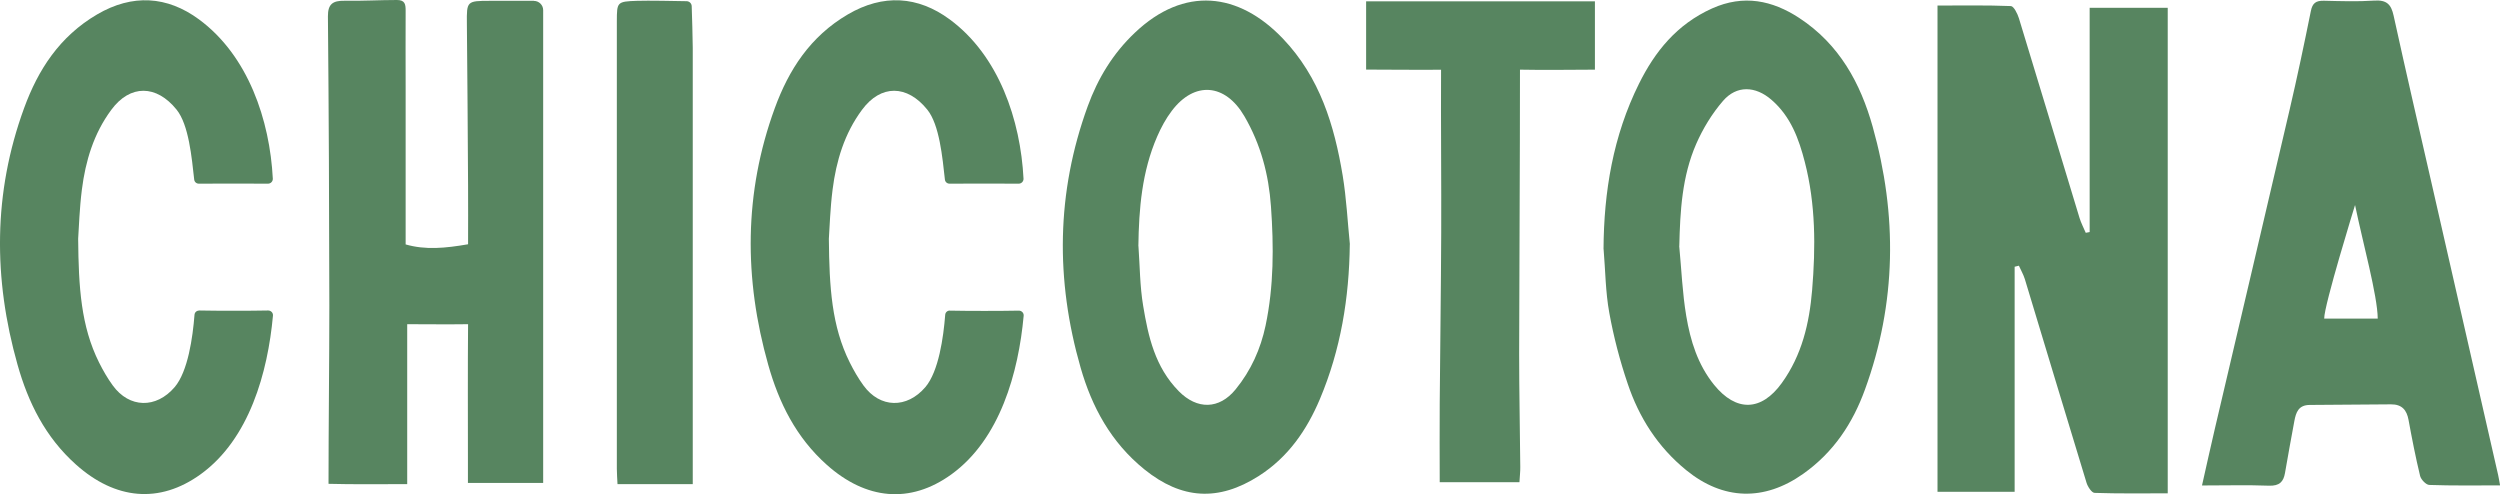
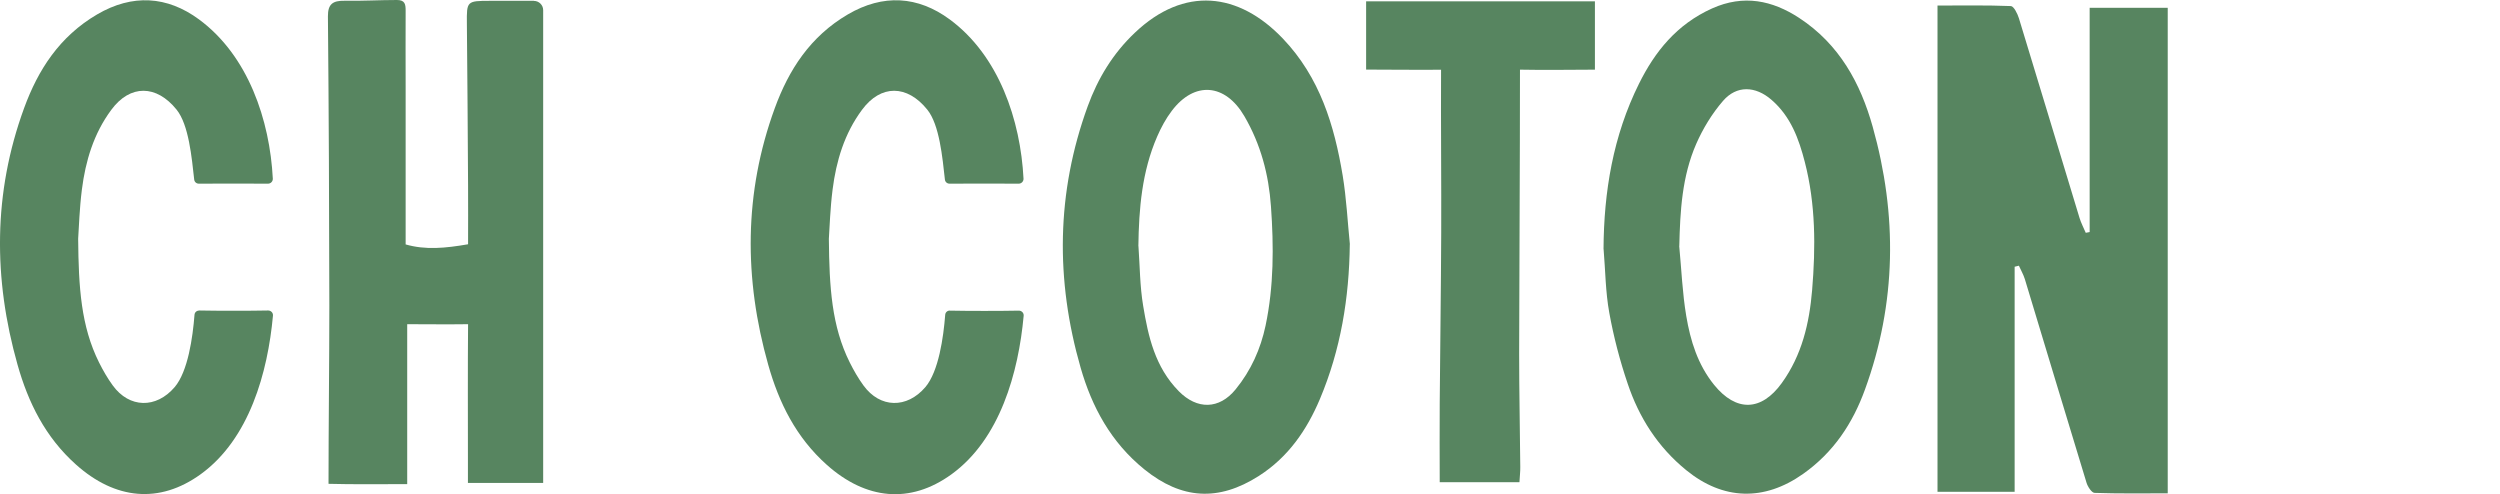
<svg xmlns="http://www.w3.org/2000/svg" fill="none" viewBox="0 0 1351 267" height="267" width="1351">
  <g clip-path="url(#clip0_55_66)">
    <path fill="#578560" d="M1046.99 2.995C1060.14 2.995 1073.41 2.753 1086.68 3.279C1088.26 3.36 1090.24 7.367 1091.01 9.836C1102.02 45.822 1112.82 81.808 1123.78 117.794C1124.63 120.547 1126.01 123.137 1127.14 125.809C1127.83 125.688 1128.56 125.526 1129.25 125.404V4.21H1171.44V266.595C1157.97 266.595 1144.94 266.798 1131.92 266.352C1130.34 266.312 1128.19 262.993 1127.55 260.847C1116.34 224.173 1105.33 187.459 1094.21 150.785C1093.44 148.315 1092.06 145.968 1091.01 143.579C1090.24 143.782 1089.47 143.944 1088.71 144.146V265.786H1047.03V2.995H1046.99Z" />
    <path fill="#578560" d="M288.593 0.445C280.218 0.445 272.53 0.445 264.843 0.445C252.261 0.445 252.18 0.648 252.301 12.63C252.584 41.936 252.786 71.203 252.948 100.51C253.029 110.994 252.948 121.478 252.948 132.002C240.568 134.148 229.887 135.16 219.206 132.083V46.106C219.206 32.667 219.125 19.187 219.206 5.748C219.206 2.348 218.882 0 214.512 0C205.126 0 195.699 0.567 186.272 0.405C179.758 0.283 177.169 2.267 177.209 8.824C177.695 60.921 177.897 113.058 177.978 165.155C177.978 194.461 177.533 231.864 177.533 261.454C189.994 261.819 207.554 261.616 220.055 261.616V175.193C227.945 175.193 243.198 175.355 252.948 175.193C252.746 197.335 252.867 227.533 252.867 248.784V260.969H293.528V5.465C293.528 2.712 291.263 0.486 288.512 0.486L288.593 0.445Z" />
    <path fill="#578560" d="M866.546 134.674C866.708 103.627 871.685 73.47 885.724 45.215C894.22 28.093 905.953 13.237 925.171 4.574C942.285 -3.117 957.781 0.243 972.184 9.634C994.113 23.964 1005.44 45.134 1012 68.491C1025.39 116.175 1024.9 163.698 1007.79 210.613C1001.23 228.626 990.998 244.372 974.369 256.111C953.331 270.967 931.2 270.32 911.294 254.128C895.717 241.458 885.683 225.428 879.615 207.375C875.366 194.867 872.008 181.994 869.662 169.041C867.598 157.747 867.558 146.13 866.587 134.674H866.546ZM907.45 132.934C908.664 145.563 909.15 158.273 911.253 170.781C913.479 184.018 917.403 196.971 926.304 207.982C938.239 222.676 951.793 222.311 962.838 207.051C973.803 191.871 977.768 174.627 979.265 156.857C981.207 133.581 981.207 110.265 975.3 87.475C972.144 75.251 967.815 63.026 957.336 53.959C948.637 46.389 938.442 46.025 931.119 54.526C925.131 61.447 920.235 69.543 916.634 77.76C908.947 95.369 907.936 114.07 907.491 132.974L907.45 132.934Z" />
    <path fill="#578560" d="M729.431 132.043C729.108 160.864 724.576 188.876 713.248 215.713C706.249 232.229 696.296 246.963 680.274 257.204C658.386 271.17 638.48 269.834 618.453 253.683C600.287 238.989 590.051 219.842 583.982 198.752C570.348 151.351 570.793 104.112 587.826 57.359C593.247 42.463 601.379 28.943 613.274 17.69C639.937 -7.65 669.35 -4.169 693.221 20.806C713.329 41.856 721.097 67.884 725.588 94.883C727.611 107.148 728.218 119.656 729.472 132.043H729.431ZM615.216 133.014C615.985 143.782 615.985 154.671 617.765 165.276C620.516 181.873 624.158 198.348 637.024 211.422C646.936 221.461 658.831 221.299 667.691 210.451C676.066 200.21 681.245 188.552 683.915 175.963C688.406 154.63 688.366 133.095 686.828 111.52C685.615 94.316 681.326 78.003 672.425 62.743C662.149 45.134 645.52 43.677 633.261 59.869C630.024 64.119 627.435 68.936 625.331 73.794C617.077 92.778 615.459 112.775 615.176 133.014H615.216Z" />
-     <path fill="#578560" d="M1189.97 262.305C1192.56 250.808 1194.71 241.093 1196.97 231.419C1210.41 174.06 1223.96 116.701 1237.31 59.302C1241.44 41.572 1245.2 23.761 1248.8 5.91C1249.65 1.7 1251.51 0.283 1255.92 0.405C1264.94 0.607 1273.97 0.931 1282.95 0.324C1289.95 -0.162 1292.21 2.55 1293.51 8.46C1300.31 39.467 1307.47 70.393 1314.55 101.319C1326.36 153.092 1338.17 204.905 1349.99 256.678C1350.31 258.054 1350.51 259.43 1351.04 262.305C1337.81 262.305 1325.31 262.507 1312.81 262.062C1311.03 262.021 1308.32 259.147 1307.83 257.204C1305.4 247.165 1303.42 237.005 1301.56 226.845C1300.59 221.663 1298.08 218.466 1292.09 218.506C1277.49 218.587 1262.84 218.749 1248.23 218.83C1242 218.83 1240.75 222.999 1239.9 227.371C1238.12 236.803 1236.46 246.234 1234.8 255.666C1233.99 260.281 1231.89 262.669 1226.14 262.466C1214.65 262.021 1203.16 262.345 1190.01 262.345L1189.97 262.305ZM1284.93 172.158C1284.81 159.69 1276.8 130.909 1272.67 110.791C1272.67 110.791 1255.84 165.195 1256 172.158H1284.93Z" />
    <path fill="#578560" d="M513.301 167.826C511.966 167.826 510.914 168.757 510.792 170.093C509.862 182.196 507.272 200.736 500.071 209.196C490.077 220.894 475.593 220.611 466.652 208.346C463.779 204.419 461.352 200.169 459.207 195.878C449.416 176.246 448.162 155.237 447.919 129.169C447.919 129.088 447.919 129.047 447.919 128.966C448.324 123.299 448.607 112.775 449.942 102.372C451.884 87.03 456.294 72.215 465.802 59.383C476.038 45.499 490.239 45.782 501.082 59.221C507.717 67.398 509.295 85.168 510.63 97.069C510.792 98.364 511.844 99.255 513.139 99.255C522.889 99.174 540.125 99.214 550.523 99.255C551.979 99.255 553.153 98.04 553.112 96.583C551.494 65.05 539.882 30.116 513.22 10.484C496.025 -2.186 477.211 -3.36 458.196 7.772C437.805 19.713 426.233 37.808 418.708 58.411C401.958 104.234 401.999 150.623 415.148 197.133C420.893 217.535 430.117 236.317 446.827 251.213C467.946 270.036 491.777 272.546 514.191 256.314C540.449 237.288 550.401 201.262 553.193 170.619C553.314 169.122 552.101 167.867 550.604 167.867C540.449 168.069 523.496 168.069 513.301 167.867V167.826Z" />
    <path fill="#578560" d="M107.621 167.826C106.285 167.826 105.233 168.757 105.112 170.093C104.182 182.196 101.592 200.736 94.391 209.196C84.397 220.894 69.913 220.611 60.971 208.346C58.099 204.419 55.671 200.169 53.527 195.878C43.736 176.246 42.482 155.237 42.239 129.169C42.239 129.088 42.239 129.047 42.239 128.966C42.644 123.299 42.927 112.775 44.262 102.372C46.204 87.03 50.614 72.215 60.122 59.383C70.358 45.499 84.559 45.782 95.402 59.221C102.037 67.398 103.615 85.168 104.95 97.069C105.112 98.364 106.164 99.255 107.459 99.255C117.209 99.174 134.445 99.214 144.843 99.255C146.299 99.255 147.472 98.04 147.432 96.583C145.814 65.05 134.202 30.116 107.54 10.484C90.345 -2.186 71.531 -3.36 52.516 7.772C32.124 19.713 20.553 37.808 13.028 58.411C-3.722 104.193 -3.682 150.542 9.467 197.052C15.213 217.454 24.437 236.236 41.147 251.132C62.266 269.955 86.096 272.465 108.511 256.233C134.768 237.208 144.721 201.181 147.513 170.538C147.634 169.041 146.42 167.786 144.923 167.786C134.768 167.988 117.816 167.988 107.621 167.786V167.826Z" />
    <path fill="#578560" d="M738.252 0.729V37.605C747.234 37.605 765.926 37.807 778.751 37.686C778.589 64.321 778.953 100.833 778.832 125.768C778.711 156.492 778.266 187.256 778.023 217.98C777.901 232.026 778.023 246.113 778.023 260.564H821.111C821.273 257.487 821.597 254.897 821.557 252.346C821.395 231.945 820.95 211.544 820.95 191.102C821.031 147.91 821.395 85.006 821.395 37.645C833.33 37.929 853.114 37.645 861.894 37.645V0.729H738.211H738.252Z" />
-     <path fill="#578560" d="M344.304 0.445C333.421 0.81 333.38 1.093 333.34 11.415C333.34 38.981 333.34 66.588 333.34 94.154C333.34 147.222 333.34 200.291 333.34 253.359C333.34 256.111 333.583 258.904 333.704 261.616H374.365V25.866C374.365 20.766 373.96 8.703 373.799 3.36C373.758 1.862 372.585 0.688 371.088 0.648C365.06 0.526 350.252 0.243 344.304 0.445Z" />
  </g>
  <defs>
    <clipPath id="clip0_55_66">
      <rect fill="white" height="267" width="1351" />
    </clipPath>
  </defs>
</svg>